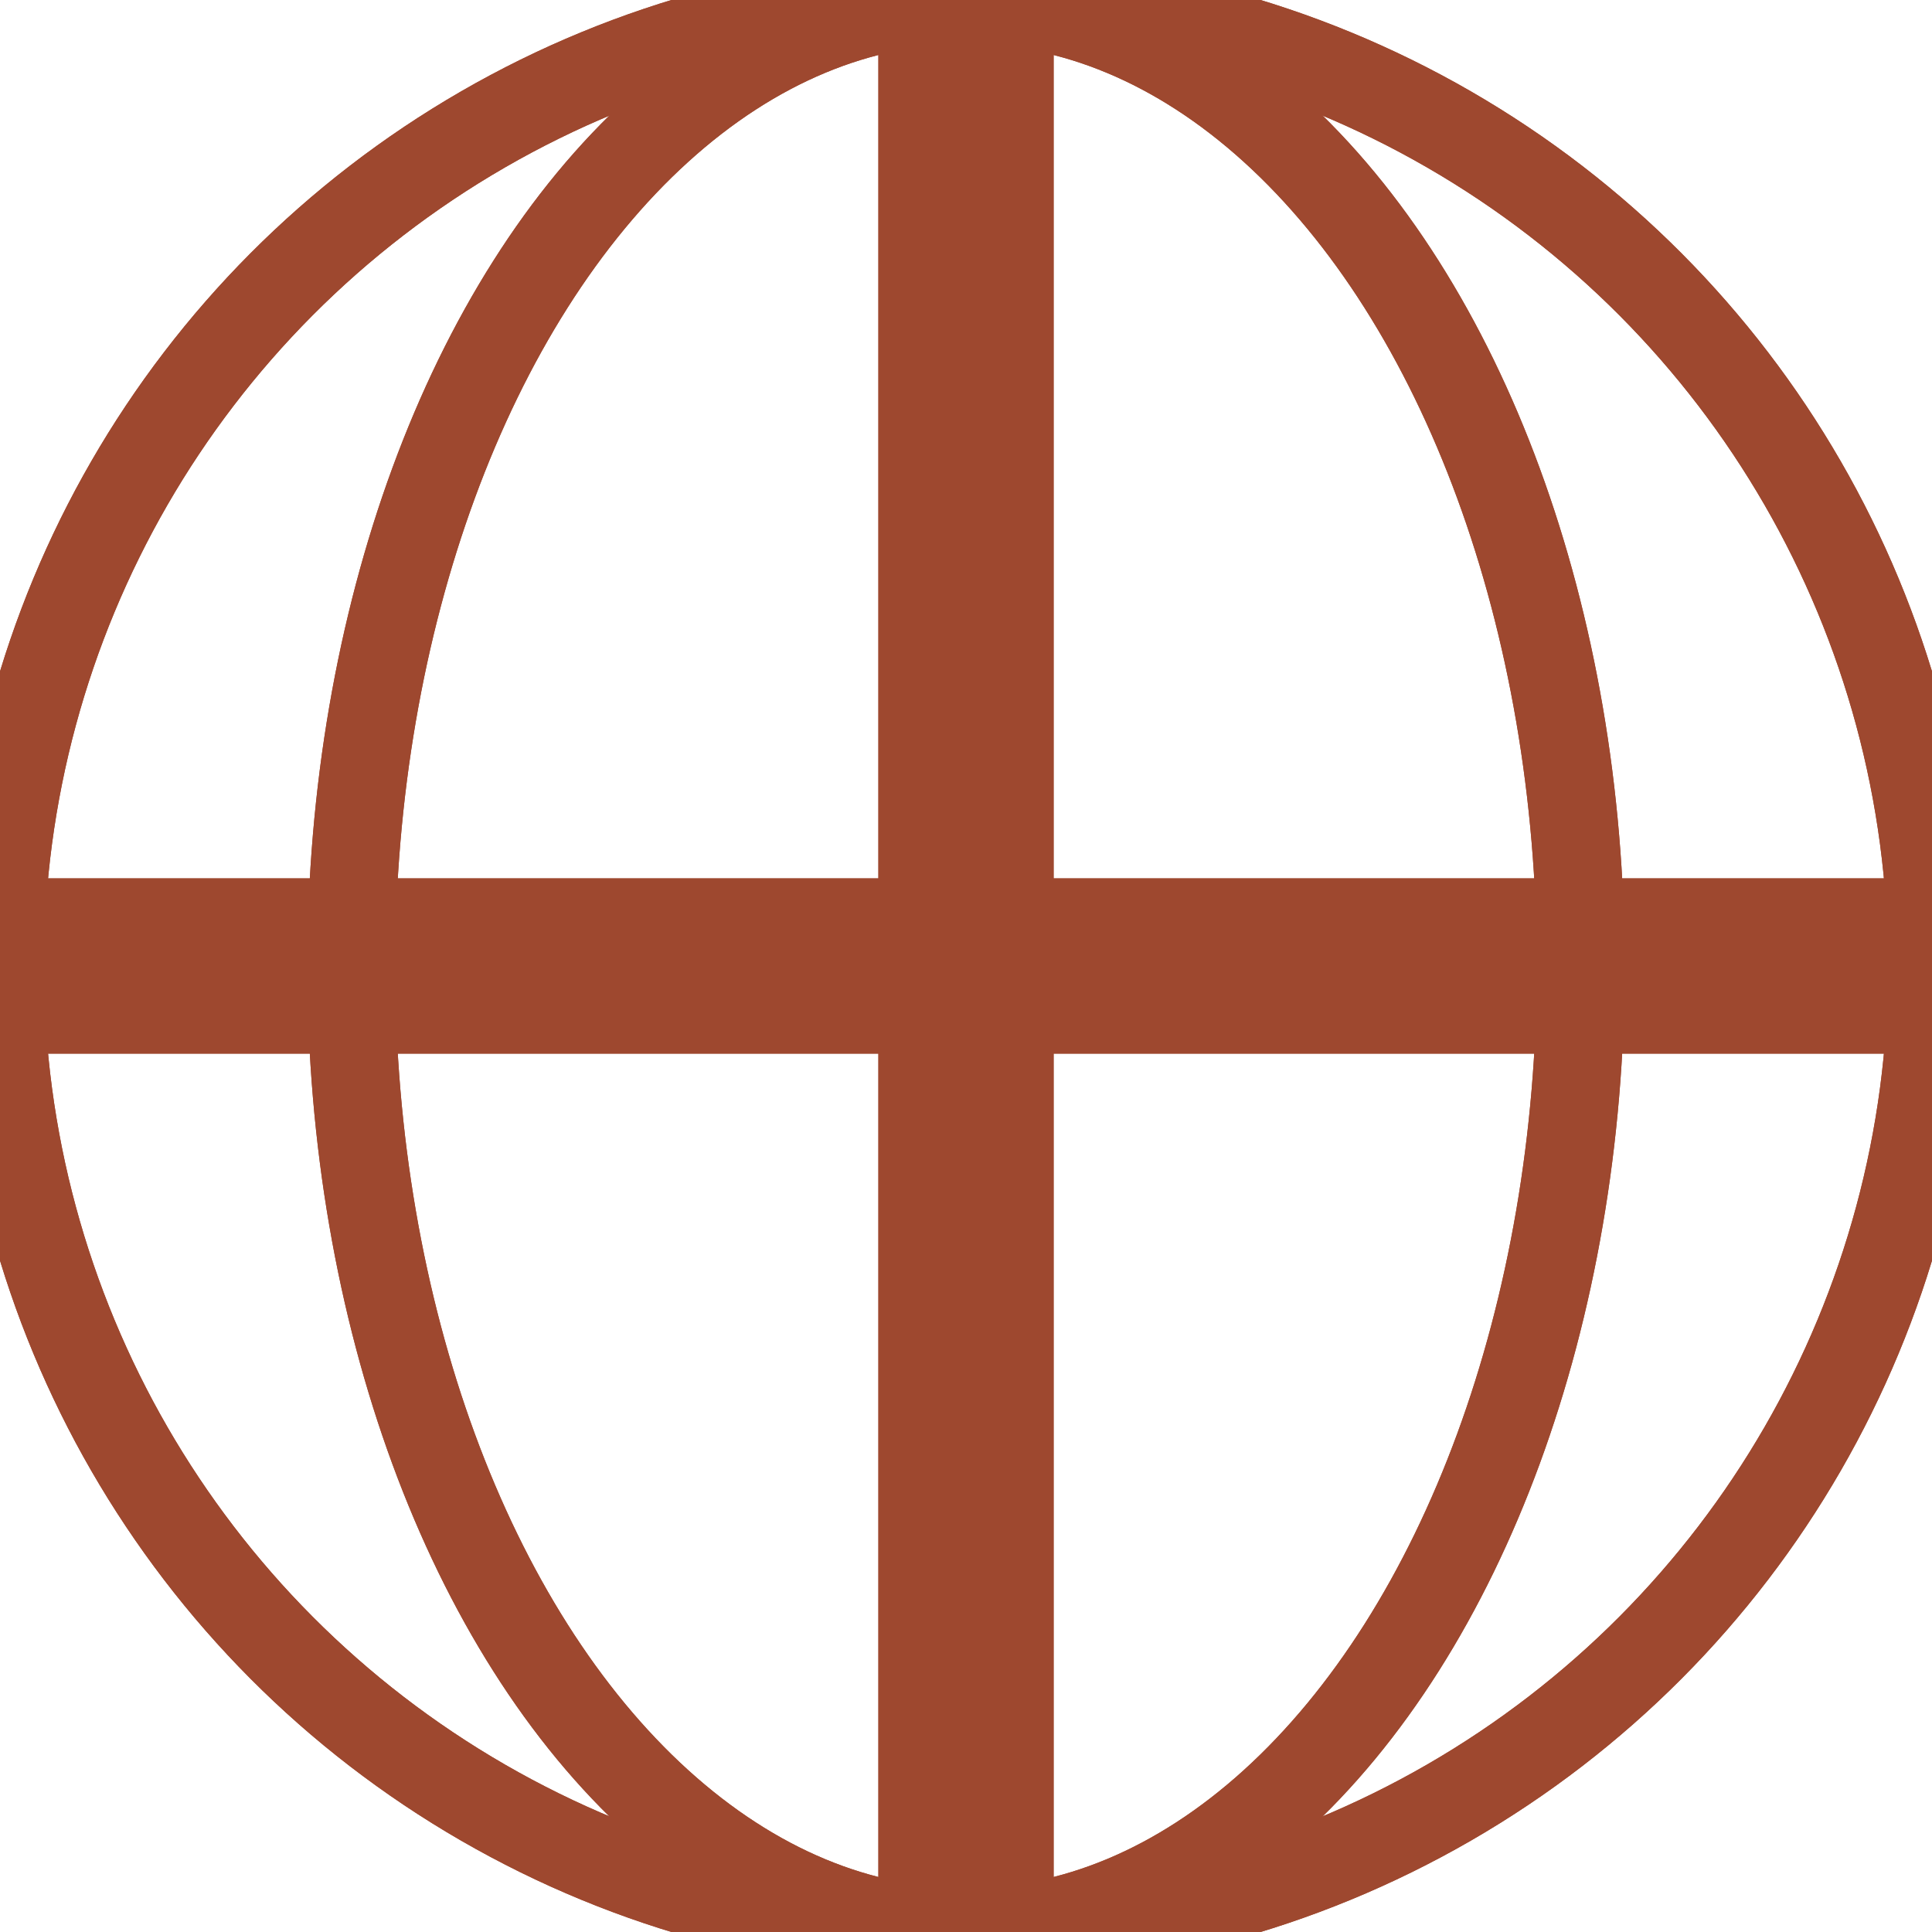
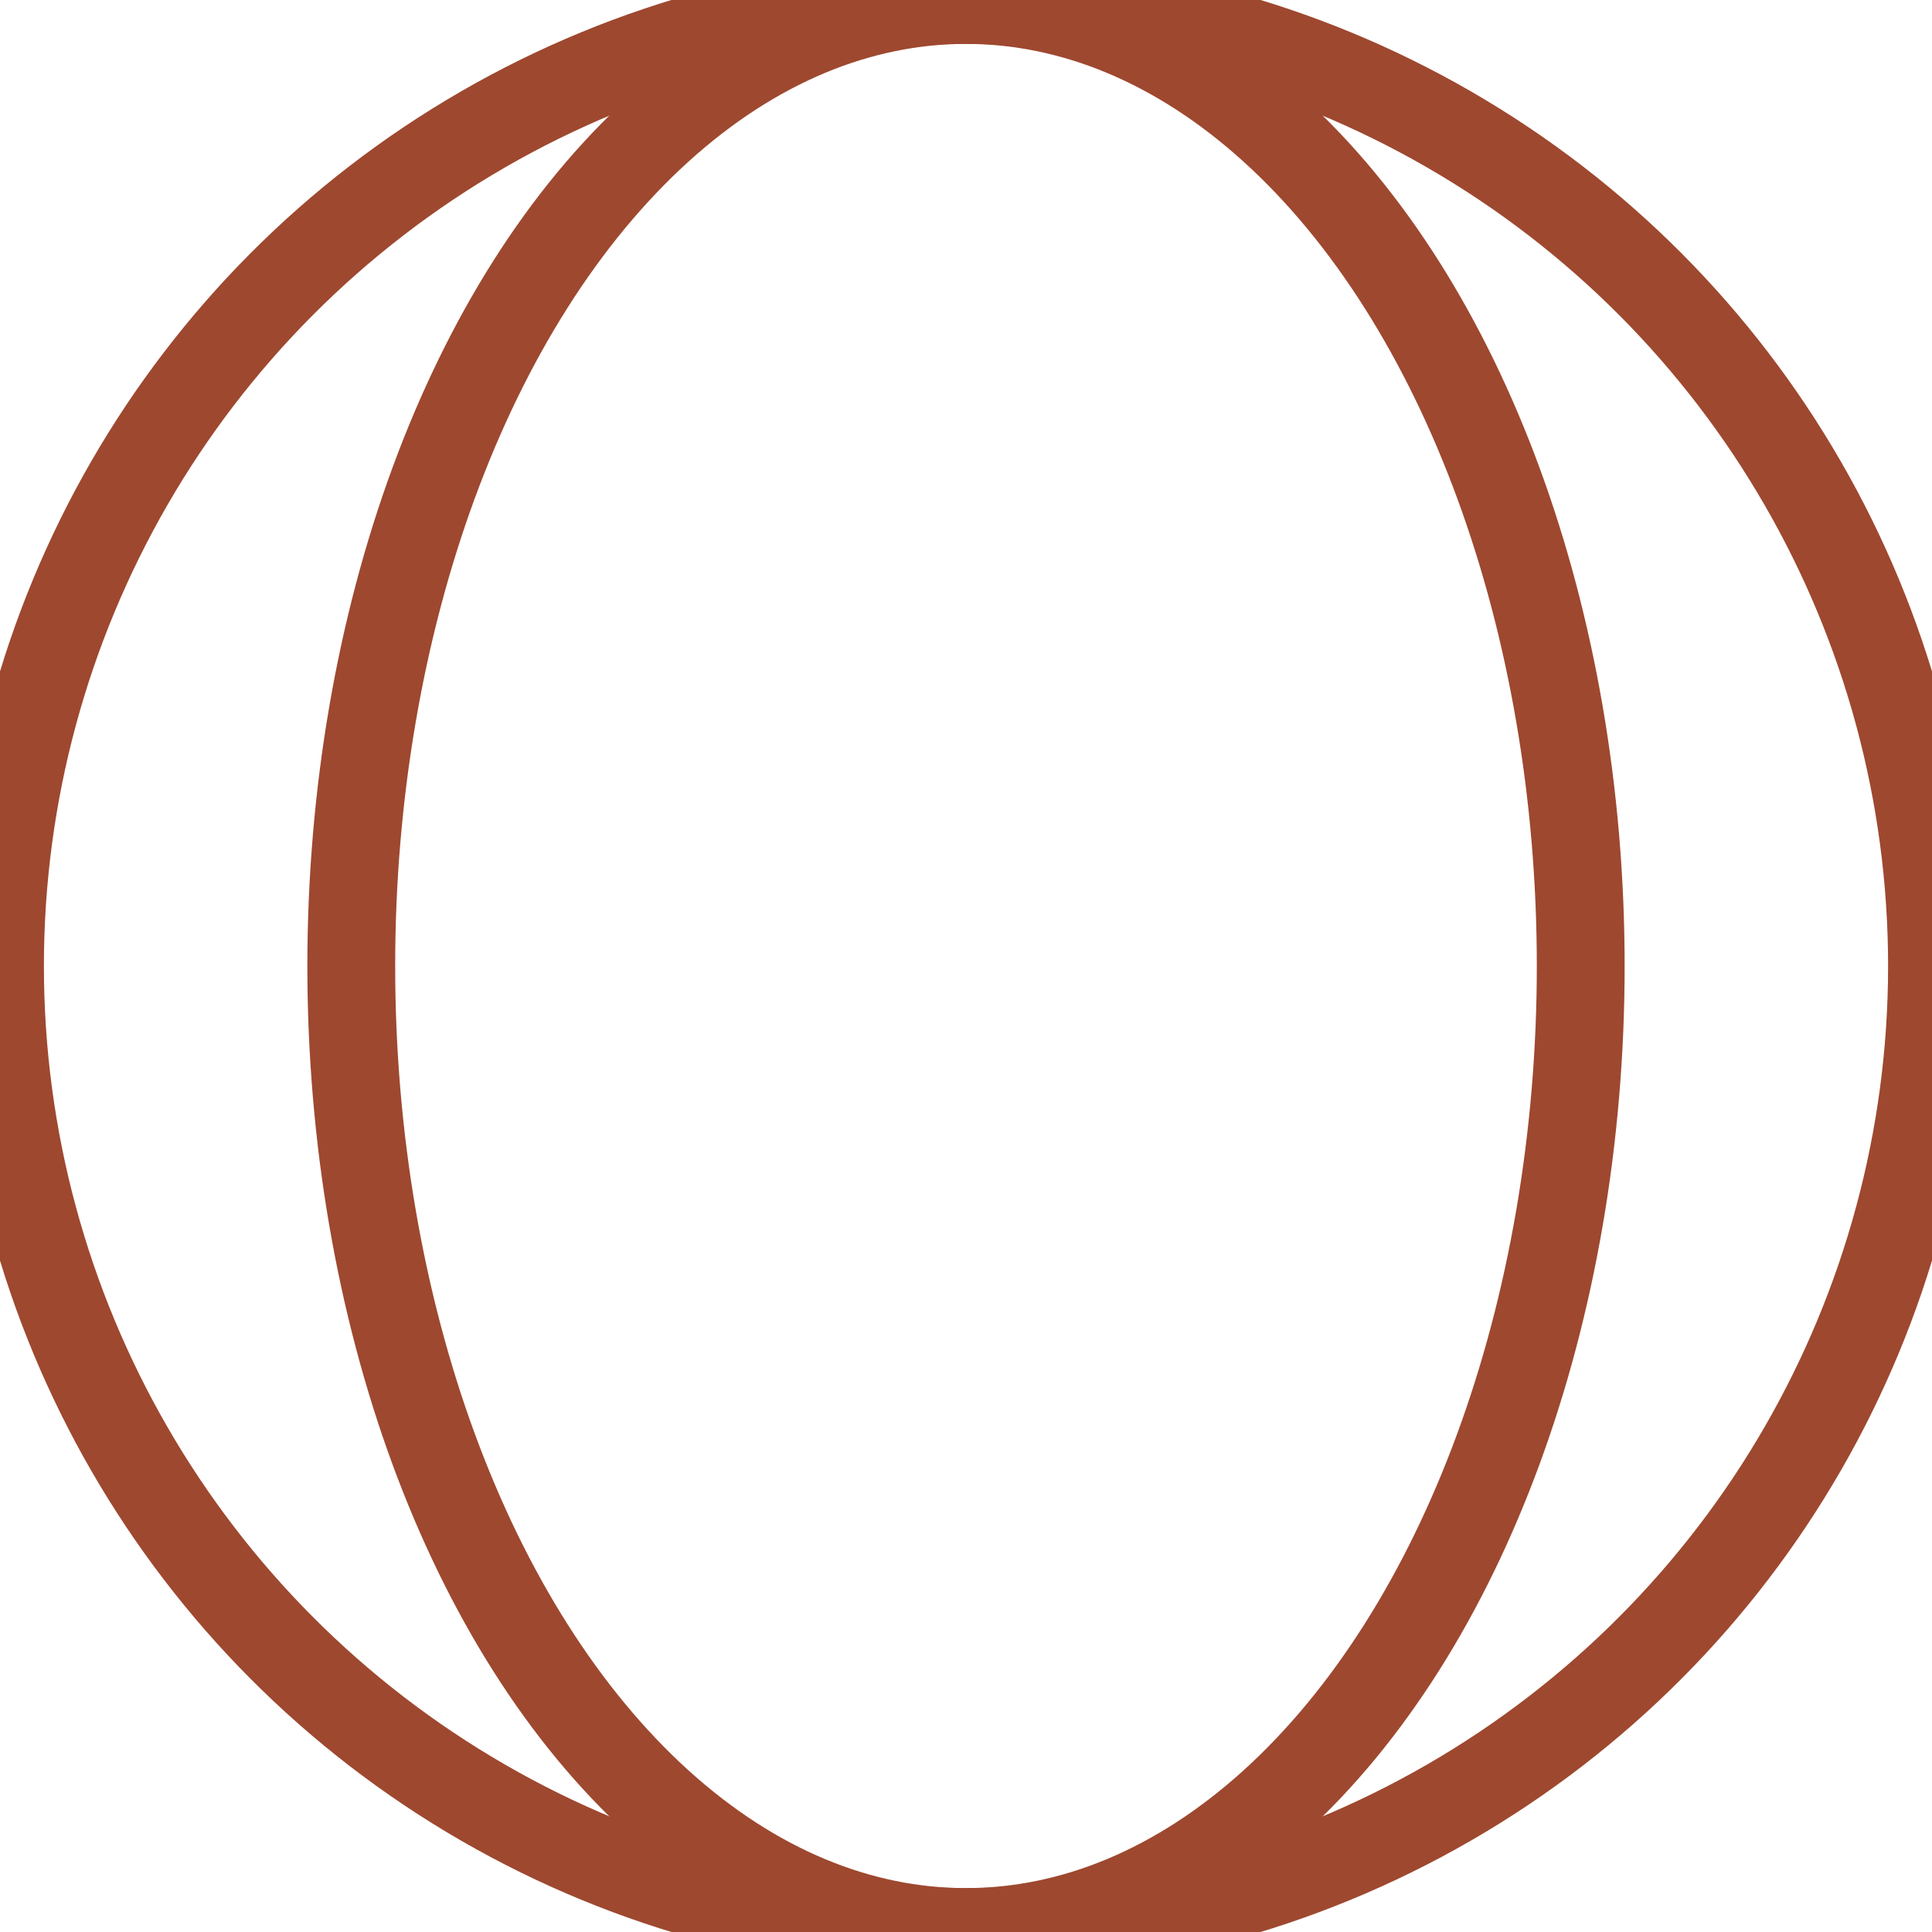
<svg xmlns="http://www.w3.org/2000/svg" width="11" height="11" viewBox="0 0 11 11">
  <title>languageIconActive</title>
  <g fill="none" fill-rule="evenodd">
    <circle stroke="#9E482F" stroke-width=".5" cx="5.5" cy="5.5" r="5.5" />
-     <circle stroke="#9E482F" stroke-width=".5" cx="5.5" cy="5.5" r="5.5" />
    <ellipse stroke="#9E482F" stroke-width=".5" cx="5.5" cy="5.5" rx="3.5" ry="5.5" />
-     <ellipse stroke="#9E482F" stroke-width=".5" cx="5.5" cy="5.5" rx="3.5" ry="5.5" />
-     <path fill="#9E482F" d="M0 5h11v1H0z" />
-     <path fill="#9E482F" d="M5 0h1v11H5z" />
  </g>
</svg>